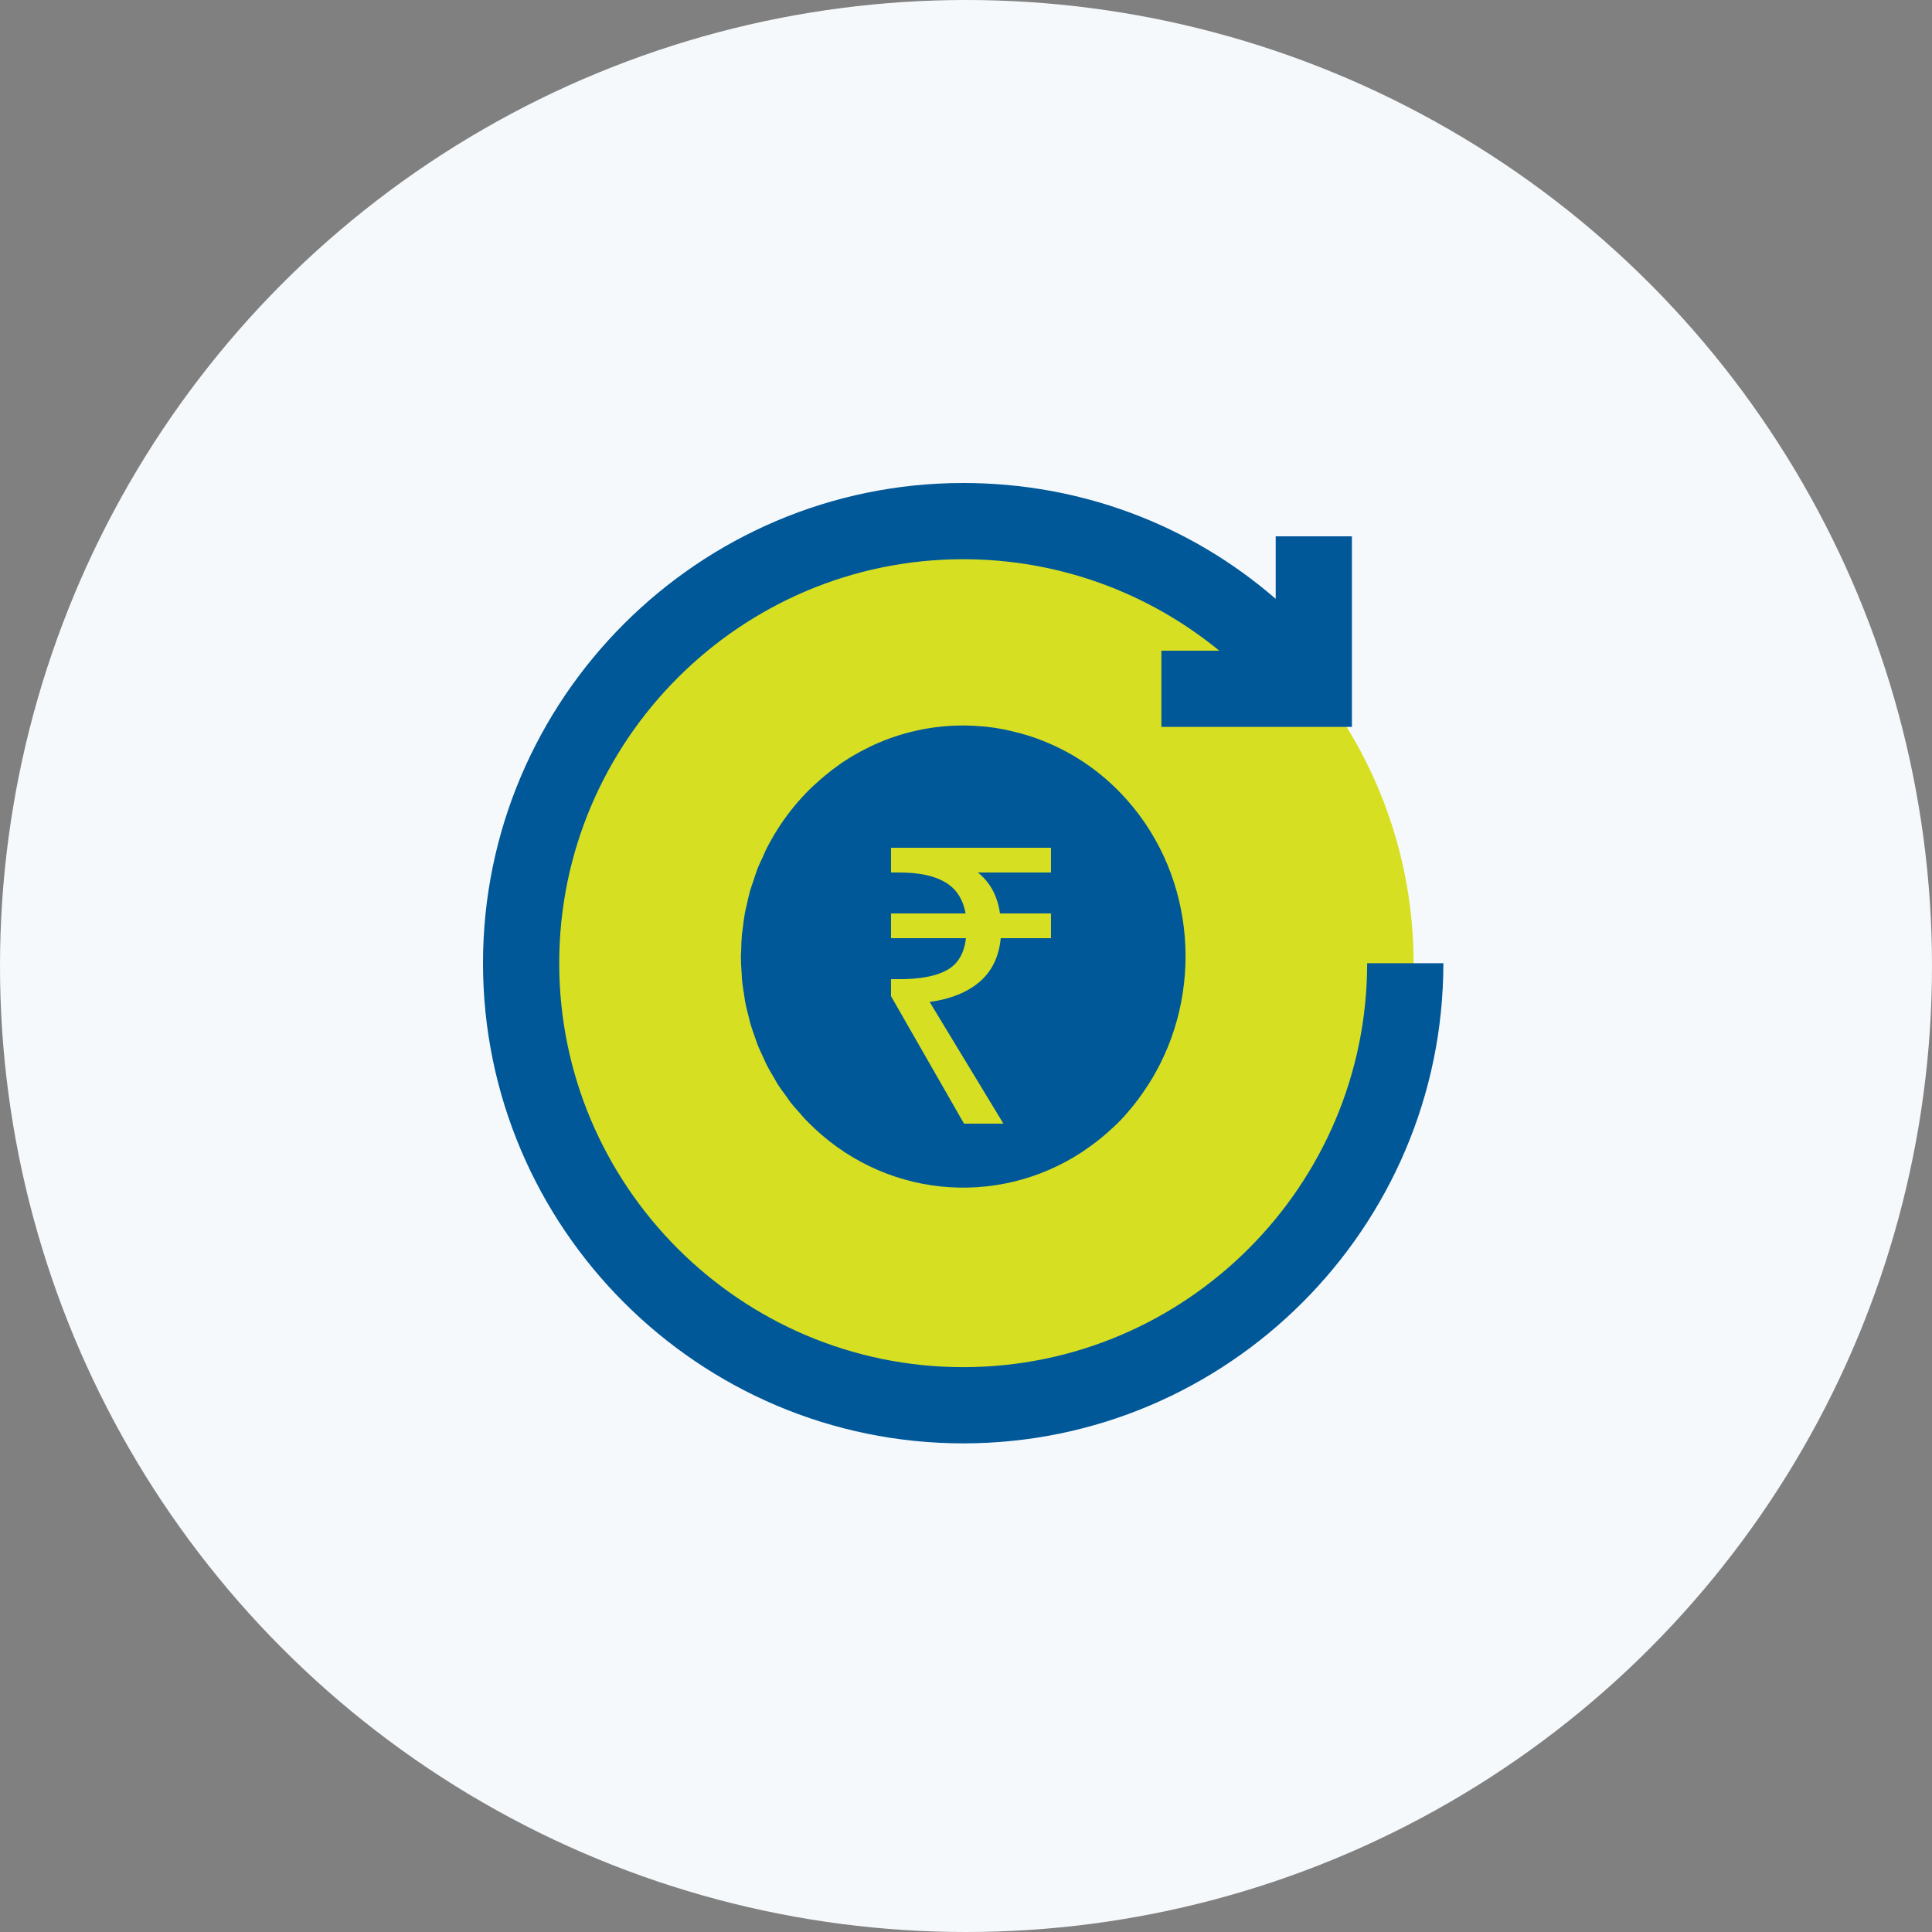
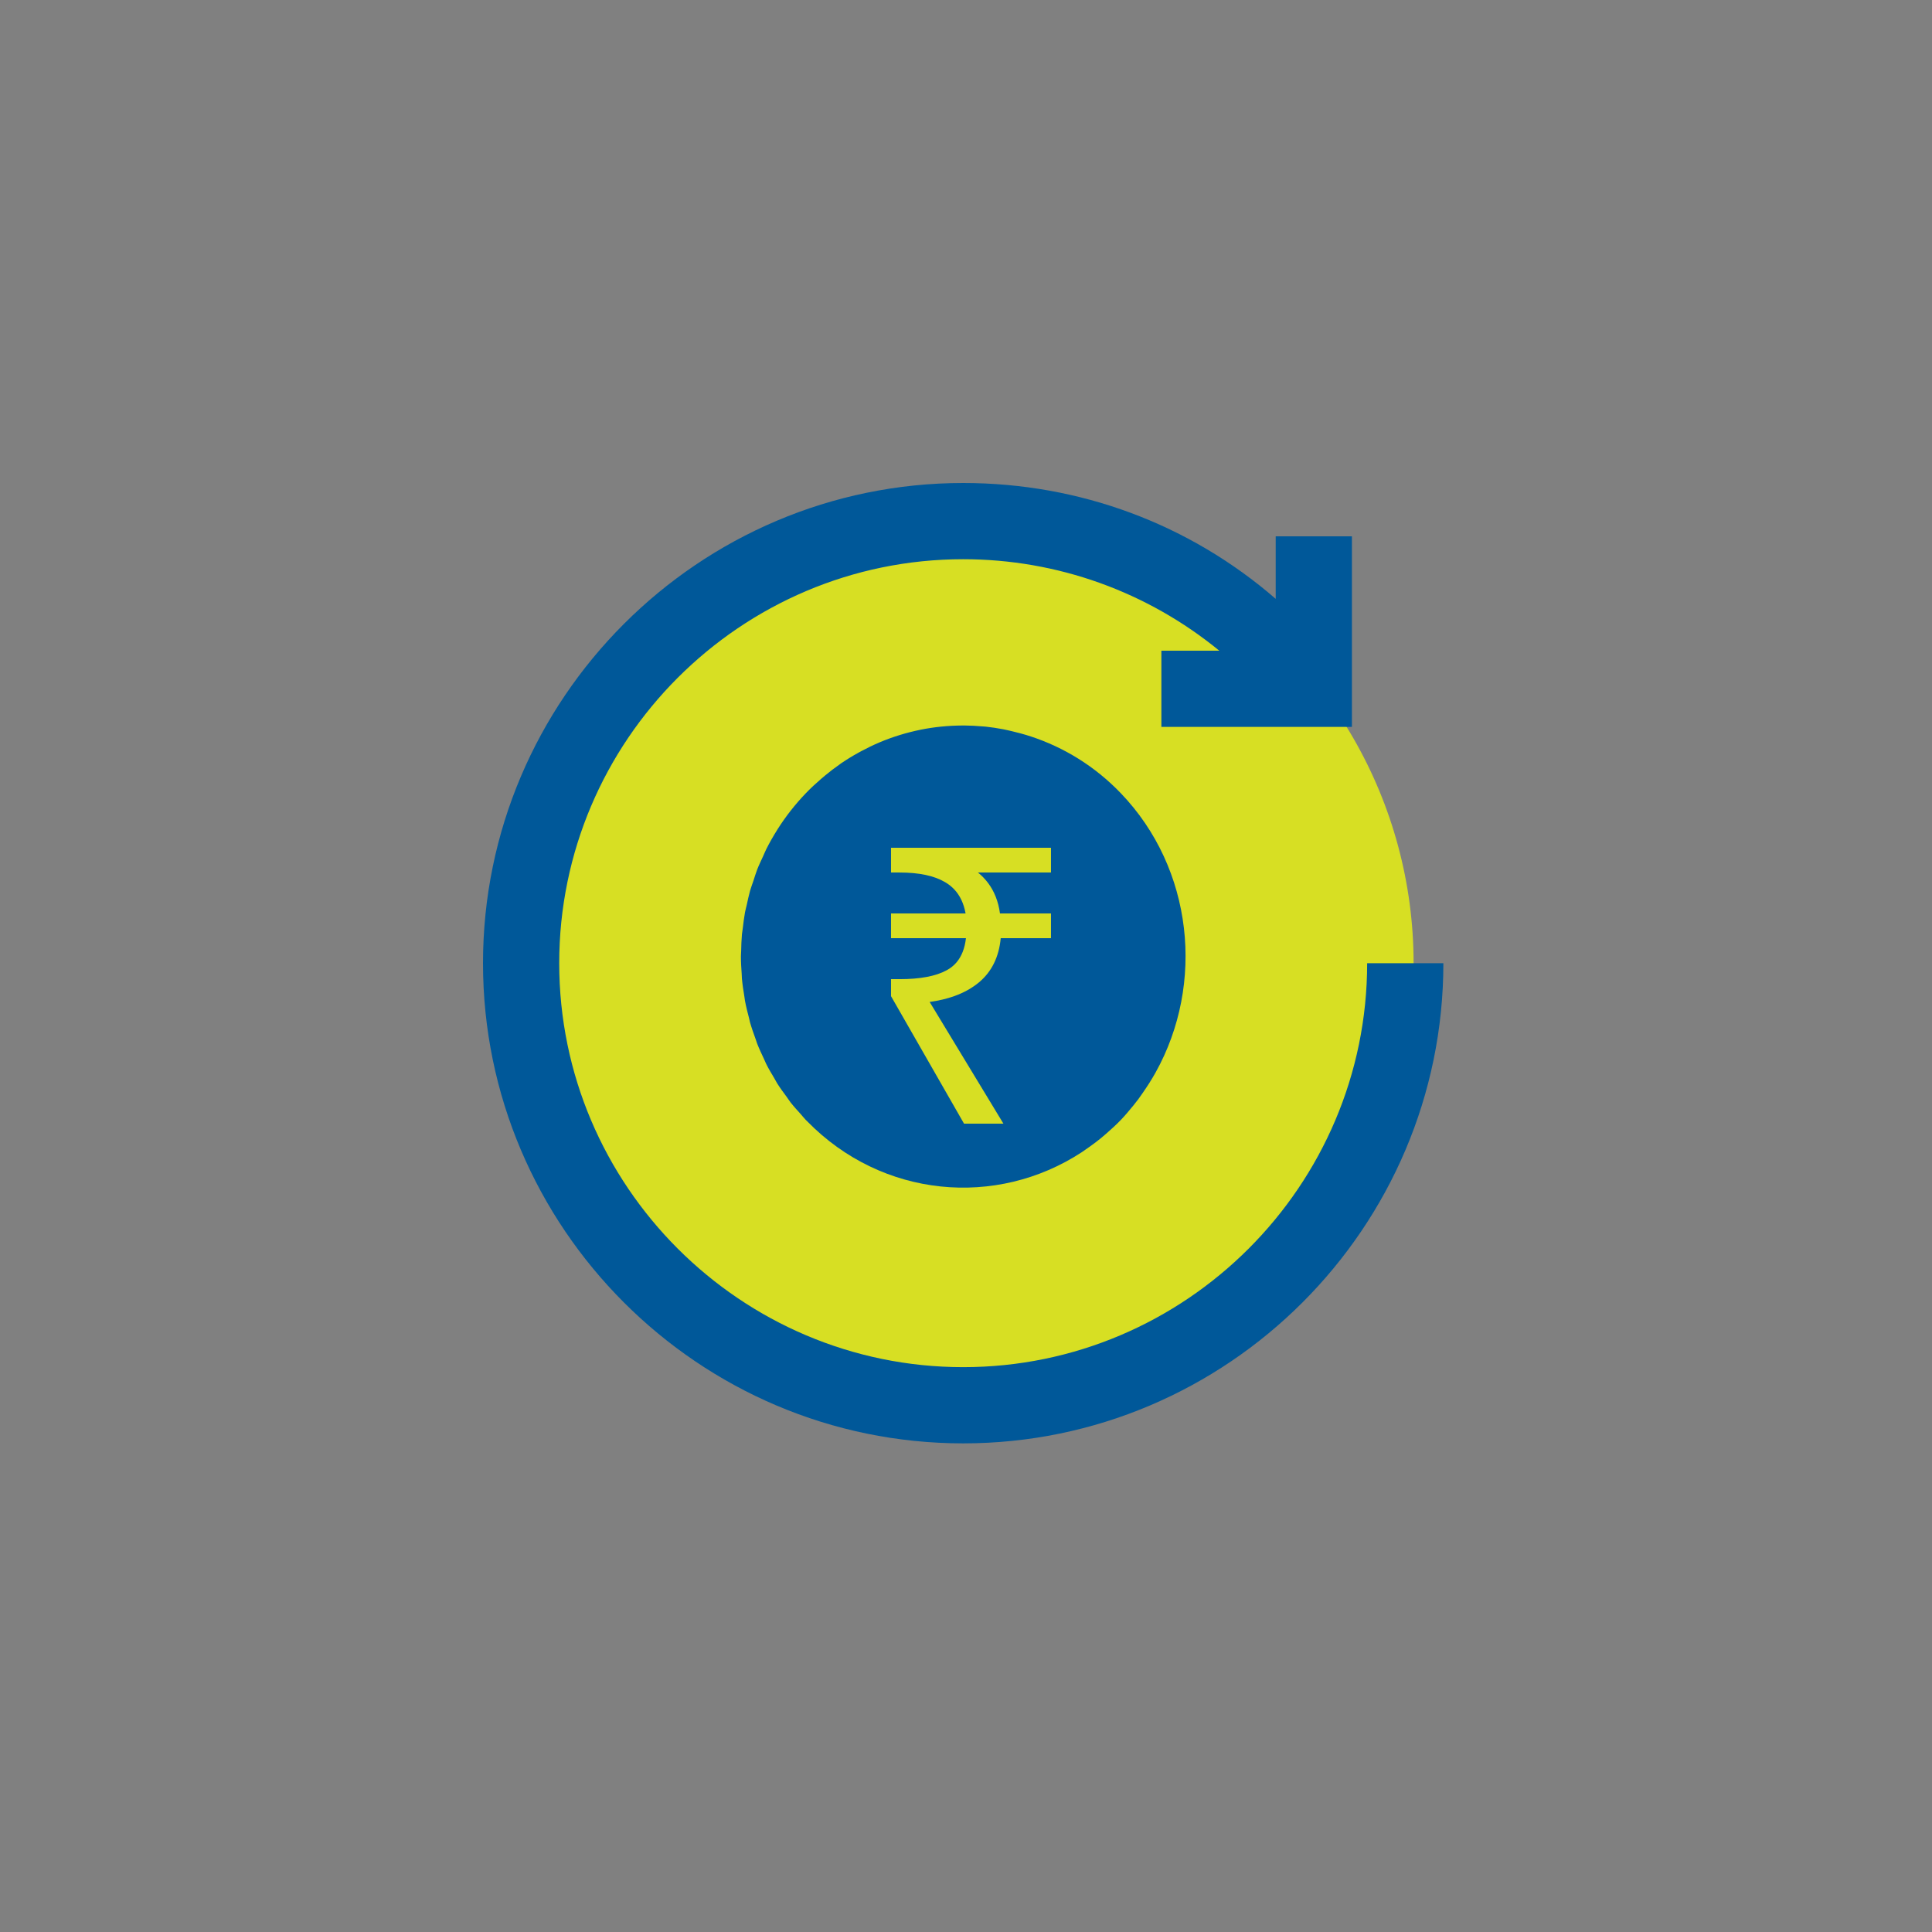
<svg xmlns="http://www.w3.org/2000/svg" width="80" height="80" viewBox="0 0 80 80" fill="none">
  <rect x="0" y="0" width="80" height="80" fill="#808080" stroke="none" />
-   <circle cx="40" cy="40" r="40" fill="#F6F9FB" />
  <circle cx="39.886" cy="39.884" r="18.648" fill="#D7DF23" />
  <path d="M39.884 56.611C30.668 56.611 23.156 49.1 23.156 39.884C23.156 30.668 30.668 23.156 39.884 23.156C43.797 23.156 47.522 24.513 50.488 26.944H48.09V30.1H55.98V22.209H52.824V24.797C49.258 21.704 44.713 20 39.884 20C28.932 20 20 28.932 20 39.884C20 50.836 28.932 59.767 39.884 59.767C50.836 59.767 59.767 50.836 59.767 39.884H56.611C56.611 49.1 49.1 56.611 39.884 56.611Z" fill="#005899" />
  <path d="M45.145 47.465C45.301 47.353 45.455 47.238 45.605 47.114C45.676 47.056 45.744 46.996 45.813 46.936C46.014 46.76 46.214 46.579 46.404 46.382C46.588 46.19 46.757 45.989 46.923 45.785C46.995 45.694 47.068 45.604 47.139 45.51C47.202 45.425 47.261 45.337 47.321 45.251C47.508 44.982 47.687 44.703 47.851 44.409C49.892 40.745 49.417 35.971 46.404 32.839C45.328 31.72 44.048 30.944 42.688 30.496C42.544 30.448 42.398 30.406 42.253 30.366C42.138 30.335 42.023 30.305 41.907 30.279C41.783 30.25 41.659 30.22 41.534 30.196C41.294 30.151 41.053 30.113 40.811 30.088C40.761 30.083 40.711 30.081 40.661 30.077C40.429 30.056 40.196 30.044 39.963 30.042C39.917 30.042 39.872 30.041 39.826 30.042C39.259 30.046 38.692 30.101 38.133 30.213C38.129 30.214 38.125 30.215 38.121 30.216C37.544 30.333 36.975 30.506 36.424 30.738C36.42 30.74 36.415 30.742 36.411 30.744C36.159 30.85 35.912 30.971 35.669 31.101C35.632 31.121 35.595 31.14 35.559 31.16C35.311 31.297 35.066 31.445 34.828 31.608C34.813 31.618 34.799 31.63 34.784 31.64C34.571 31.788 34.364 31.948 34.161 32.116C34.107 32.16 34.053 32.205 34 32.252C33.786 32.437 33.575 32.63 33.374 32.839C32.925 33.306 32.532 33.809 32.196 34.34C32.191 34.348 32.187 34.356 32.182 34.364C32.02 34.621 31.869 34.885 31.733 35.155C31.684 35.252 31.646 35.353 31.6 35.452C31.516 35.635 31.427 35.816 31.354 36.004C31.294 36.16 31.247 36.321 31.195 36.479C31.15 36.613 31.099 36.745 31.06 36.88C31.005 37.075 30.965 37.272 30.921 37.47C30.898 37.572 30.868 37.674 30.849 37.777C30.809 37.993 30.784 38.21 30.758 38.428C30.748 38.515 30.731 38.601 30.722 38.688C30.701 38.92 30.695 39.153 30.69 39.386C30.688 39.459 30.68 39.532 30.68 39.605C30.68 39.847 30.695 40.088 30.712 40.329C30.717 40.393 30.715 40.459 30.721 40.523C30.744 40.772 30.782 41.019 30.823 41.266C30.833 41.322 30.836 41.378 30.847 41.434C30.891 41.676 30.952 41.915 31.015 42.153C31.03 42.212 31.04 42.272 31.056 42.331C31.123 42.566 31.205 42.797 31.289 43.027C31.311 43.087 31.327 43.149 31.35 43.208C31.435 43.426 31.535 43.639 31.636 43.852C31.669 43.92 31.694 43.991 31.728 44.058C31.83 44.262 31.948 44.458 32.066 44.655C32.109 44.727 32.145 44.803 32.19 44.874C32.307 45.058 32.439 45.235 32.57 45.413C32.627 45.49 32.677 45.572 32.736 45.649C32.867 45.816 33.014 45.975 33.158 46.135C33.229 46.215 33.292 46.298 33.367 46.375C33.387 46.394 33.419 46.425 33.429 46.435L33.43 46.436C36.529 49.604 41.261 50.025 44.799 47.707C44.917 47.628 45.032 47.547 45.145 47.465Z" fill="#005899" />
  <path fill-rule="evenodd" clip-rule="evenodd" d="M39.608 39.849C39.495 39.982 39.358 40.091 39.199 40.177C38.751 40.422 38.1 40.545 37.246 40.545H36.895V41.249L39.919 46.529H41.55L38.495 41.489C38.868 41.437 39.209 41.356 39.517 41.246C39.913 41.104 40.255 40.913 40.542 40.673C41.065 40.235 41.364 39.627 41.438 38.849H43.519V37.825H41.407C41.373 37.574 41.314 37.342 41.229 37.129C41.072 36.732 40.827 36.399 40.495 36.129H43.519V35.105H36.895V36.129H37.246C38.057 36.129 38.687 36.262 39.135 36.529C39.277 36.611 39.402 36.71 39.511 36.825C39.752 37.079 39.909 37.413 39.983 37.825H36.895V38.849H39.998C39.95 39.266 39.82 39.599 39.608 39.849Z" fill="#D7DF23" />
</svg>